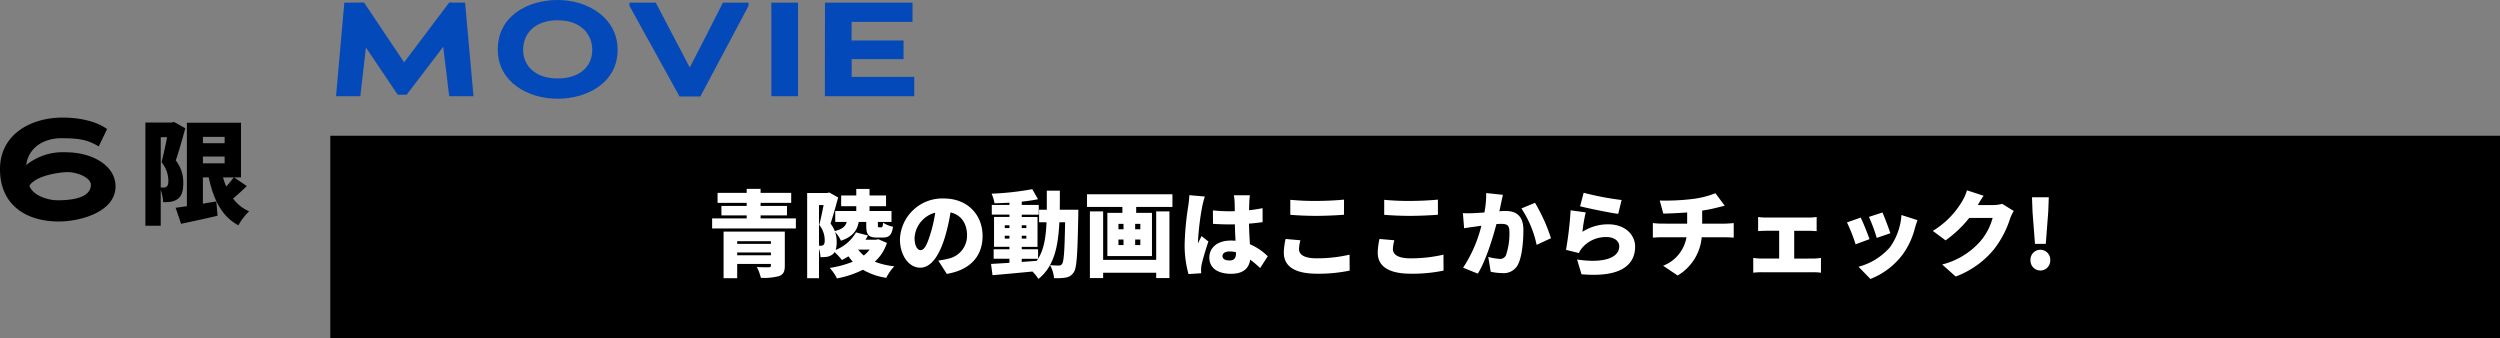
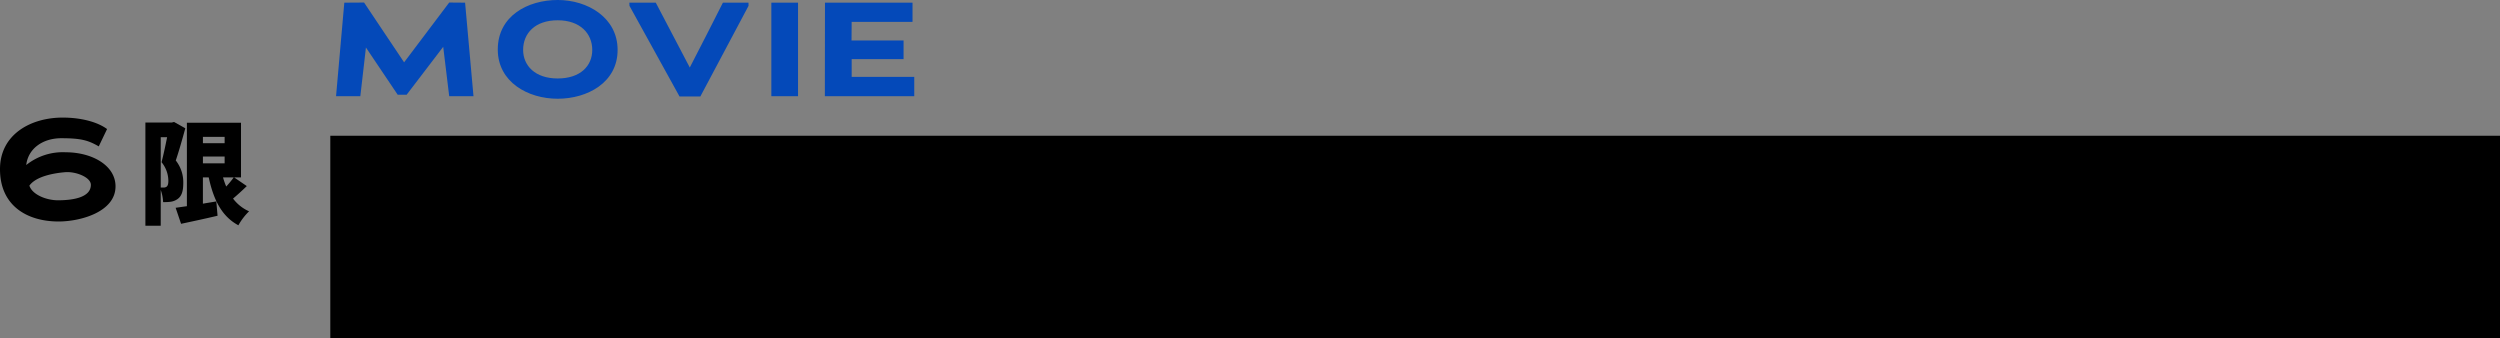
<svg xmlns="http://www.w3.org/2000/svg" width="505.832" height="68.467" viewBox="0 0 505.832 68.467">
  <rect x="0" y="0" width="505.832" height="68.467" fill="#808080" stroke="none" />
  <g id="グループ_2185" data-name="グループ 2185" transform="translate(-11816.168 1093.467)">
    <g id="IMG_5260" transform="translate(11883 -1066)">
      <path d="M 438.5 40.5 L 0.5 40.5 L 0.5 0.5 L 438.5 0.5 L 438.5 40.5 Z" stroke="none" />
      <path d="M 1 1 L 1 40 L 438 40 L 438 1 L 1 1 M 0 0 L 439 0 L 439 41 L 0 41 L 0 0 Z" stroke="none" fill="#000" />
    </g>
-     <path id="パス_7270" data-name="パス 7270" d="M-130.673-2.812v-.57h6.821v.57Zm6.821-2.85v.532h-6.821v-.532Zm2.812-1.938h-12.388V1.824h2.755V-1.064h6.821v.3c0,.285-.114.361-.456.38-.285,0-1.577,0-2.394-.057a9.2,9.2,0,0,1,.817,2.185,11.607,11.607,0,0,0,3.648-.342c.893-.323,1.2-.893,1.2-2.128Zm-4.9-2.679v-.608h5.339v-1.919h-5.339v-.608h6.194v-2.033h-6.194v-.8h-2.812v.8h-5.89v2.033h5.89v.608h-5.111v1.919h5.111v.608h-6.992v2.033H-118.8v-2.033Zm22.059,6.308a6.361,6.361,0,0,1-1.178,1.2,6.773,6.773,0,0,1-1.14-1.2Zm-10.241-9.006h.931c-.247,1.292-.589,2.907-.874,4.028a4.872,4.872,0,0,1,1.1,3.078c0,.513-.076.817-.266.969a.731.731,0,0,1-.494.152h-.4Zm12.008,6.916-.456.095h-2.147c.19-.285.342-.57.494-.855l-2.413-.627a8.249,8.249,0,0,1-4.123,3.553,4.828,4.828,0,0,0,.209-1.615,5.7,5.7,0,0,0-.323-2.014,6.459,6.459,0,0,1,1.2,1.767c2.47-.855,3.249-2.109,3.591-3.8h1.52v.627c0,1.881.342,2.527,2.185,2.527h1.159c1.235,0,1.824-.456,2.071-2.185a6.05,6.05,0,0,1-2.014-.817c-.057.8-.133.931-.361.931h-.437c-.228,0-.247-.038-.247-.475v-.608h2.755V-11.78H-103.9v-.969h3.344v-2.166H-103.9v-1.33h-2.679v1.33h-3.059v2.166h3.059v.969h-4.256v2.223h2.318c-.228.817-.76,1.425-2.413,1.843a6.209,6.209,0,0,0-.855-1.52c.494-1.463,1.083-3.61,1.539-5.282l-1.805-1.007-.38.1h-4.085V1.824h2.394V-4.142a6.637,6.637,0,0,1,.3,1.71,11.115,11.115,0,0,0,1.216-.057,2.751,2.751,0,0,0,1.14-.437,1.877,1.877,0,0,0,.494-.532,12.4,12.4,0,0,1,1.482,1.6c.456-.228.893-.475,1.33-.741a12.091,12.091,0,0,0,.874,1.083,20.168,20.168,0,0,1-4.674,1.254,8.34,8.34,0,0,1,1.463,2.128A20.114,20.114,0,0,0-105.231.114a13.359,13.359,0,0,0,4.712,1.634A9.945,9.945,0,0,1-98.885-.589a15.1,15.1,0,0,1-3.952-.931,8.446,8.446,0,0,0,2.451-3.8ZM-91.57-7.182c-.665,2.185-1.235,3.325-2,3.325-.646,0-1.216-.855-1.216-2.489a5.606,5.606,0,0,1,4.18-5.092A27.437,27.437,0,0,1-91.57-7.182ZM-88.264.95c4.9-.817,7.239-3.724,7.239-7.676,0-4.275-3.04-7.581-7.828-7.581a8.582,8.582,0,0,0-8.892,8.265c0,3.211,1.786,5.738,4.1,5.738,2.223,0,3.914-2.527,5.035-6.289a39.359,39.359,0,0,0,1.1-4.9c2.166.513,3.344,2.242,3.344,4.674A4.766,4.766,0,0,1-88.15-2.09a13.51,13.51,0,0,1-1.843.342ZM-73.1-2.109H-69.8c-.1.152-.19.285-.285.418l-3.021.228Zm-3.439-4.085v-.57h.95v.57Zm0-2.7h.95v.57h-.95Zm4.37,0v.57H-73.1v-.57Zm0,2.7H-73.1v-.57h.931Zm6.764-5.833c.019-1.216.019-2.508.019-3.857H-68.03v3.857h-1.558V-9.5h1.5c-.133,3.059-.513,5.491-1.71,7.391V-4.028H-73.1v-.494h3.192v-6.042H-73.1v-.475h3.439V-13H-73.1v-.665c1.178-.133,2.3-.285,3.287-.494l-1.159-2.033a57.494,57.494,0,0,1-8.227.912,8.116,8.116,0,0,1,.589,1.938c.969-.019,2-.057,3.021-.114V-13h-3.572v1.957h3.572v.475h-3.116v6.042h3.116v.494h-3.192v1.919h3.192v.817c-1.406.1-2.679.171-3.724.228l.3,2.28c2.223-.19,5.187-.456,8.075-.741a8.11,8.11,0,0,1,1.216,1.5C-66.6-.551-65.749-4.37-65.483-9.5h1.159c-.1,5.7-.247,7.923-.608,8.417a.689.689,0,0,1-.646.342,17.372,17.372,0,0,1-1.786-.076,6.849,6.849,0,0,1,.8,2.622,11.447,11.447,0,0,0,2.394-.114,2.305,2.305,0,0,0,1.615-1.1c.608-.893.741-3.743.893-11.438,0-.323.019-1.178.019-1.178ZM-45.895-1.881H-56.63V-11.7h-2.679V1.8h2.679V.722h10.735V1.8h2.679V-11.7h-2.679Zm-3.211-6.194H-50.15v-1.1h1.045Zm0,3.192H-50.15V-6h1.045ZM-53.533-6h1.026v1.121h-1.026Zm0-3.173h1.026v1.1h-1.026ZM-59.9-15.162V-12.6h7.163v1.2h-3.04v8.74h9.025V-11.4h-3.192v-1.2h7.334v-2.565Zm20.71.19c-.019.7-.133,1.558-.209,2.128a57.526,57.526,0,0,0-.741,7.809A21.611,21.611,0,0,0-39.358.988l2.565-.171c-.019-.3-.019-.646-.019-.855A5.74,5.74,0,0,1-36.7-.931c.228-1.083.8-2.983,1.368-4.674l-1.387-1.1c-.247.551-.475.912-.7,1.463a3.512,3.512,0,0,1-.019-.437,52.9,52.9,0,0,1,.874-7.106,18.218,18.218,0,0,1,.513-1.919Zm9.443,11.685c0,1.026-.361,1.52-1.273,1.52-.8,0-1.463-.228-1.463-.893,0-.589.589-.931,1.463-.931a4.782,4.782,0,0,1,1.273.171Zm6.422.665a11.9,11.9,0,0,0-3.61-2.432c-.057-1.1-.152-2.451-.19-4.161.988-.076,1.919-.19,2.755-.3V-12.35c-.855.171-1.786.323-2.736.418.019-.779.038-1.406.057-1.767a12.285,12.285,0,0,1,.114-1.254h-3.249a9.042,9.042,0,0,1,.152,1.292c.019.342.019,1.045.038,1.919-.361.019-.7.019-1.064.019a32.664,32.664,0,0,1-3.363-.171l.019,2.717q1.681.114,3.363.114c.342,0,.7,0,1.064-.019.019,1.178.076,2.337.133,3.325-.3-.019-.627-.038-.95-.038-2.622,0-4.351,1.349-4.351,3.458,0,2.128,1.748,3.268,4.389,3.268,2.47,0,3.629-1.1,3.876-2.869a21.528,21.528,0,0,1,2.014,1.71ZM-18.763-11c1.558.114,3.211.209,5.225.209,1.824,0,4.313-.114,5.643-.228v-3.059c-1.482.152-3.781.266-5.662.266a50.118,50.118,0,0,1-5.206-.228Zm-.95,4.883a13.34,13.34,0,0,0-.361,2.774c0,2.7,2.128,4.256,6.707,4.256A30.851,30.851,0,0,0-6.754.285l-.019-3.23a28.565,28.565,0,0,1-6.707.741C-16.027-2.2-17-3-17-4.066a7.588,7.588,0,0,1,.285-1.786ZM.238-11c1.558.114,3.211.209,5.225.209,1.824,0,4.313-.114,5.643-.228v-3.059c-1.482.152-3.781.266-5.662.266a50.118,50.118,0,0,1-5.206-.228Zm-.95,4.883a13.34,13.34,0,0,0-.361,2.774c0,2.7,2.128,4.256,6.707,4.256A30.851,30.851,0,0,0,12.246.285l-.019-3.23A28.565,28.565,0,0,1,5.519-2.2C2.974-2.2,2-3,2-4.066A7.588,7.588,0,0,1,2.29-5.852Zm21.584-9.291a18.889,18.889,0,0,1-.361,3.933c-.836.057-1.615.114-2.166.133a20.953,20.953,0,0,1-2.185,0l.247,3.059c.627-.114,1.71-.266,2.318-.342.266-.038.684-.1,1.178-.171A27.35,27.35,0,0,1,16.2-.3l2.983,1.2c1.6-2.584,3-7.106,3.762-10.032.342-.019.665-.038.874-.038,1.178,0,1.748.171,1.748,1.539a13.426,13.426,0,0,1-.7,4.826,1.276,1.276,0,0,1-1.273.722,11.941,11.941,0,0,1-2.3-.4l.494,3a11.174,11.174,0,0,0,2.28.266,3.221,3.221,0,0,0,3.287-1.824c.8-1.672,1.045-4.693,1.045-6.9,0-2.812-1.425-3.838-3.591-3.838-.342,0-.779.019-1.273.057.114-.494.228-1.007.323-1.52.114-.532.266-1.235.4-1.805ZM28-12.293a21.253,21.253,0,0,1,3.078,7.372L33.981-6.27a34.894,34.894,0,0,0-3.23-7.163Zm11.875-.437c1.482.38,5.738,1.273,7.714,1.539L48.27-14a58.3,58.3,0,0,1-7.676-1.463Zm1.14,1.235-3.059-.418a72.141,72.141,0,0,1-.931,8l2.6.646A4.835,4.835,0,0,1,40.4-4.446,6.3,6.3,0,0,1,45.268-6.5c1.5,0,2.527.8,2.527,1.862,0,2.3-3.04,3.5-8.531,2.679l.893,2.983c8.284.722,10.849-2.109,10.849-5.605,0-2.3-1.919-4.5-5.453-4.5a9.522,9.522,0,0,0-5.206,1.52A32.656,32.656,0,0,1,41.012-11.5Zm23.56,2.28v-2.641c1.007-.152,1.976-.342,2.869-.57.342-.076.912-.228,1.691-.418l-1.881-2.527a18.594,18.594,0,0,1-4.731,1.178,45.592,45.592,0,0,1-6.536.3l.722,2.641c1.2-.019,3.059-.1,4.826-.228v2.261H56.4c-.608,0-1.235-.057-1.805-.114v2.945c.513-.038,1.254-.076,1.824-.076H61.4A7.547,7.547,0,0,1,56.667-.7l2.945,1.976A10.012,10.012,0,0,0,64.477-6.46H69.17c.551,0,1.216.038,1.786.076V-9.329c-.437.038-1.444.114-1.843.114Zm18.62,7.068V-7.771h2.983c.437,0,1.045.038,1.558.076v-2.869a11.148,11.148,0,0,1-1.558.114H77.51a10.954,10.954,0,0,1-1.615-.114V-7.7c.418-.038,1.14-.076,1.615-.076h2.641v5.624H76.579a12.392,12.392,0,0,1-1.672-.133v3a12.69,12.69,0,0,1,1.672-.1H87.068a10.959,10.959,0,0,1,1.539.1v-3a11.065,11.065,0,0,1-1.539.133Zm17.86-9.329-2.736.893a35.764,35.764,0,0,1,1.577,4.256l2.755-.95C102.363-8.17,101.432-10.64,101.051-11.476Zm3.838.513a12.666,12.666,0,0,1-2.318,6.517A12.82,12.82,0,0,1,96.206-.494l2.413,2.47a15.056,15.056,0,0,0,6.441-4.845,15.581,15.581,0,0,0,2.546-5.4c.133-.456.266-.912.532-1.653Zm-8.246.513-2.774.988a34.585,34.585,0,0,1,1.748,4.427L98.43-6.08C98.049-7.182,97.175-9.386,96.644-10.45Zm28.633-2.774a7.158,7.158,0,0,1-1.881.247h-3.059c.285-.494.741-1.273,1.178-1.881l-3.363-1.1a9.909,9.909,0,0,1-1.007,2.261,17.237,17.237,0,0,1-5.909,5.947l2.584,1.919a23.557,23.557,0,0,0,4.788-4.541h4.731a12.172,12.172,0,0,1-2.508,4.75A15.311,15.311,0,0,1,113.135-.95l2.736,2.432a18.268,18.268,0,0,0,7.714-5.472,19.917,19.917,0,0,0,3.287-6.232,8.5,8.5,0,0,1,.741-1.558Zm6.631,8.094h2.185l.494-6.422.114-3h-3.4l.114,3Zm1.083,5.4A2.014,2.014,0,0,0,135-1.843a2.009,2.009,0,0,0-2.014-2.09A2.005,2.005,0,0,0,131-1.843,2.01,2.01,0,0,0,132.99.266Z" transform="translate(12096 -1039)" fill="#fff" />
    <path id="パス_7271" data-name="パス 7271" d="M24.057,0h4.914l-1.7-18.927-3.213-.027-9.126,12.1-8.1-12.1-4,.027L1.161,0H6.075L7.209-9.855,13.635-.3h1.809l7.4-9.693ZM58.131-9.369c0-6.561-6.1-10.1-12.123-10.1-5.994,0-12.123,3.186-12.123,10.017,0,6.615,6.129,9.963,12.123,9.963S58.131-2.754,58.131-9.369Zm-5.13,0c0,3.24-2.4,5.778-6.993,5.778S39.015-6.21,39.015-9.369c0-3.348,2.4-5.994,6.993-5.994C50.571-15.363,53-12.663,53-9.369ZM74.871.054l9.747-18.333v-.648H79.434c-2.16,4.32-4.482,8.8-6.7,13.122L65.853-18.927H60.507l.027.648L70.659.054ZM89.235,0h5.4V-18.927h-5.4Zm10.827,0h18.09V-3.915H105.489V-7.506h10.5v-3.78h-10.53c0-1.269.027-2.511.027-3.753H117.8v-3.888H100.089Z" transform="translate(11883 -1074)" fill="#0449b9" />
    <path id="パス_7273" data-name="パス 7273" d="M11.542-6.757c0-4.234-4.727-6.9-10.092-6.9a11.806,11.806,0,0,0-7.975,2.581C-6.148-14.355-3.248-16.5.58-16.5c4.031,0,5.452.435,7.569,1.653l1.682-3.509c-1.972-1.45-5.278-2.32-8.99-2.32-6.438,0-12.673,3.393-12.673,10.44C-11.832-2.813-6.322.348.029.348,4.466.348,11.542-1.6,11.542-6.757ZM6.554-7.076c0,2.465-3.335,3.132-6.67,3.132-2.291,0-5.162-1.1-5.771-2.958,1.363-1.943,5.133-2.552,7.25-2.726C3.538-9.8,6.554-8.584,6.554-7.076Z" transform="translate(11828 -1049)" />
    <path id="パス_7272" data-name="パス 7272" d="M4.692-15.709H5.98c-.322,1.633-.759,3.68-1.127,5.06a6.01,6.01,0,0,1,1.38,3.772c0,.621-.115.989-.345,1.173a.989.989,0,0,1-.621.184H4.692Zm2.691-3.082-.46.115H1.587V2.208h3.1V-5.037a8.316,8.316,0,0,1,.483,2.461,10.2,10.2,0,0,0,1.518-.069A3.16,3.16,0,0,0,8.1-3.2c.805-.575,1.15-1.541,1.15-3.22a7.1,7.1,0,0,0-1.518-4.577c.621-1.794,1.357-4.439,1.932-6.509ZM19.458-7.567a19.962,19.962,0,0,1-1.518,1.84,14.421,14.421,0,0,1-.644-1.84ZM13.225-11.8h4.393v1.38H13.225Zm4.393-3.979v1.288H13.225v-1.288ZM19.55-7.567h1.38V-18.63H9.982V-1.748c-.851.115-1.61.23-2.277.322l1.1,3.243c2.162-.46,4.853-1.035,7.383-1.633l-.253-2.9c-.9.161-1.817.3-2.714.46V-7.567H14.4c.966,4.462,2.6,7.866,6,9.683A12.468,12.468,0,0,1,22.563-.713,8.174,8.174,0,0,1,19.32-3.289c.874-.736,1.863-1.633,2.783-2.53Z" transform="translate(11844 -1050)" />
  </g>
</svg>